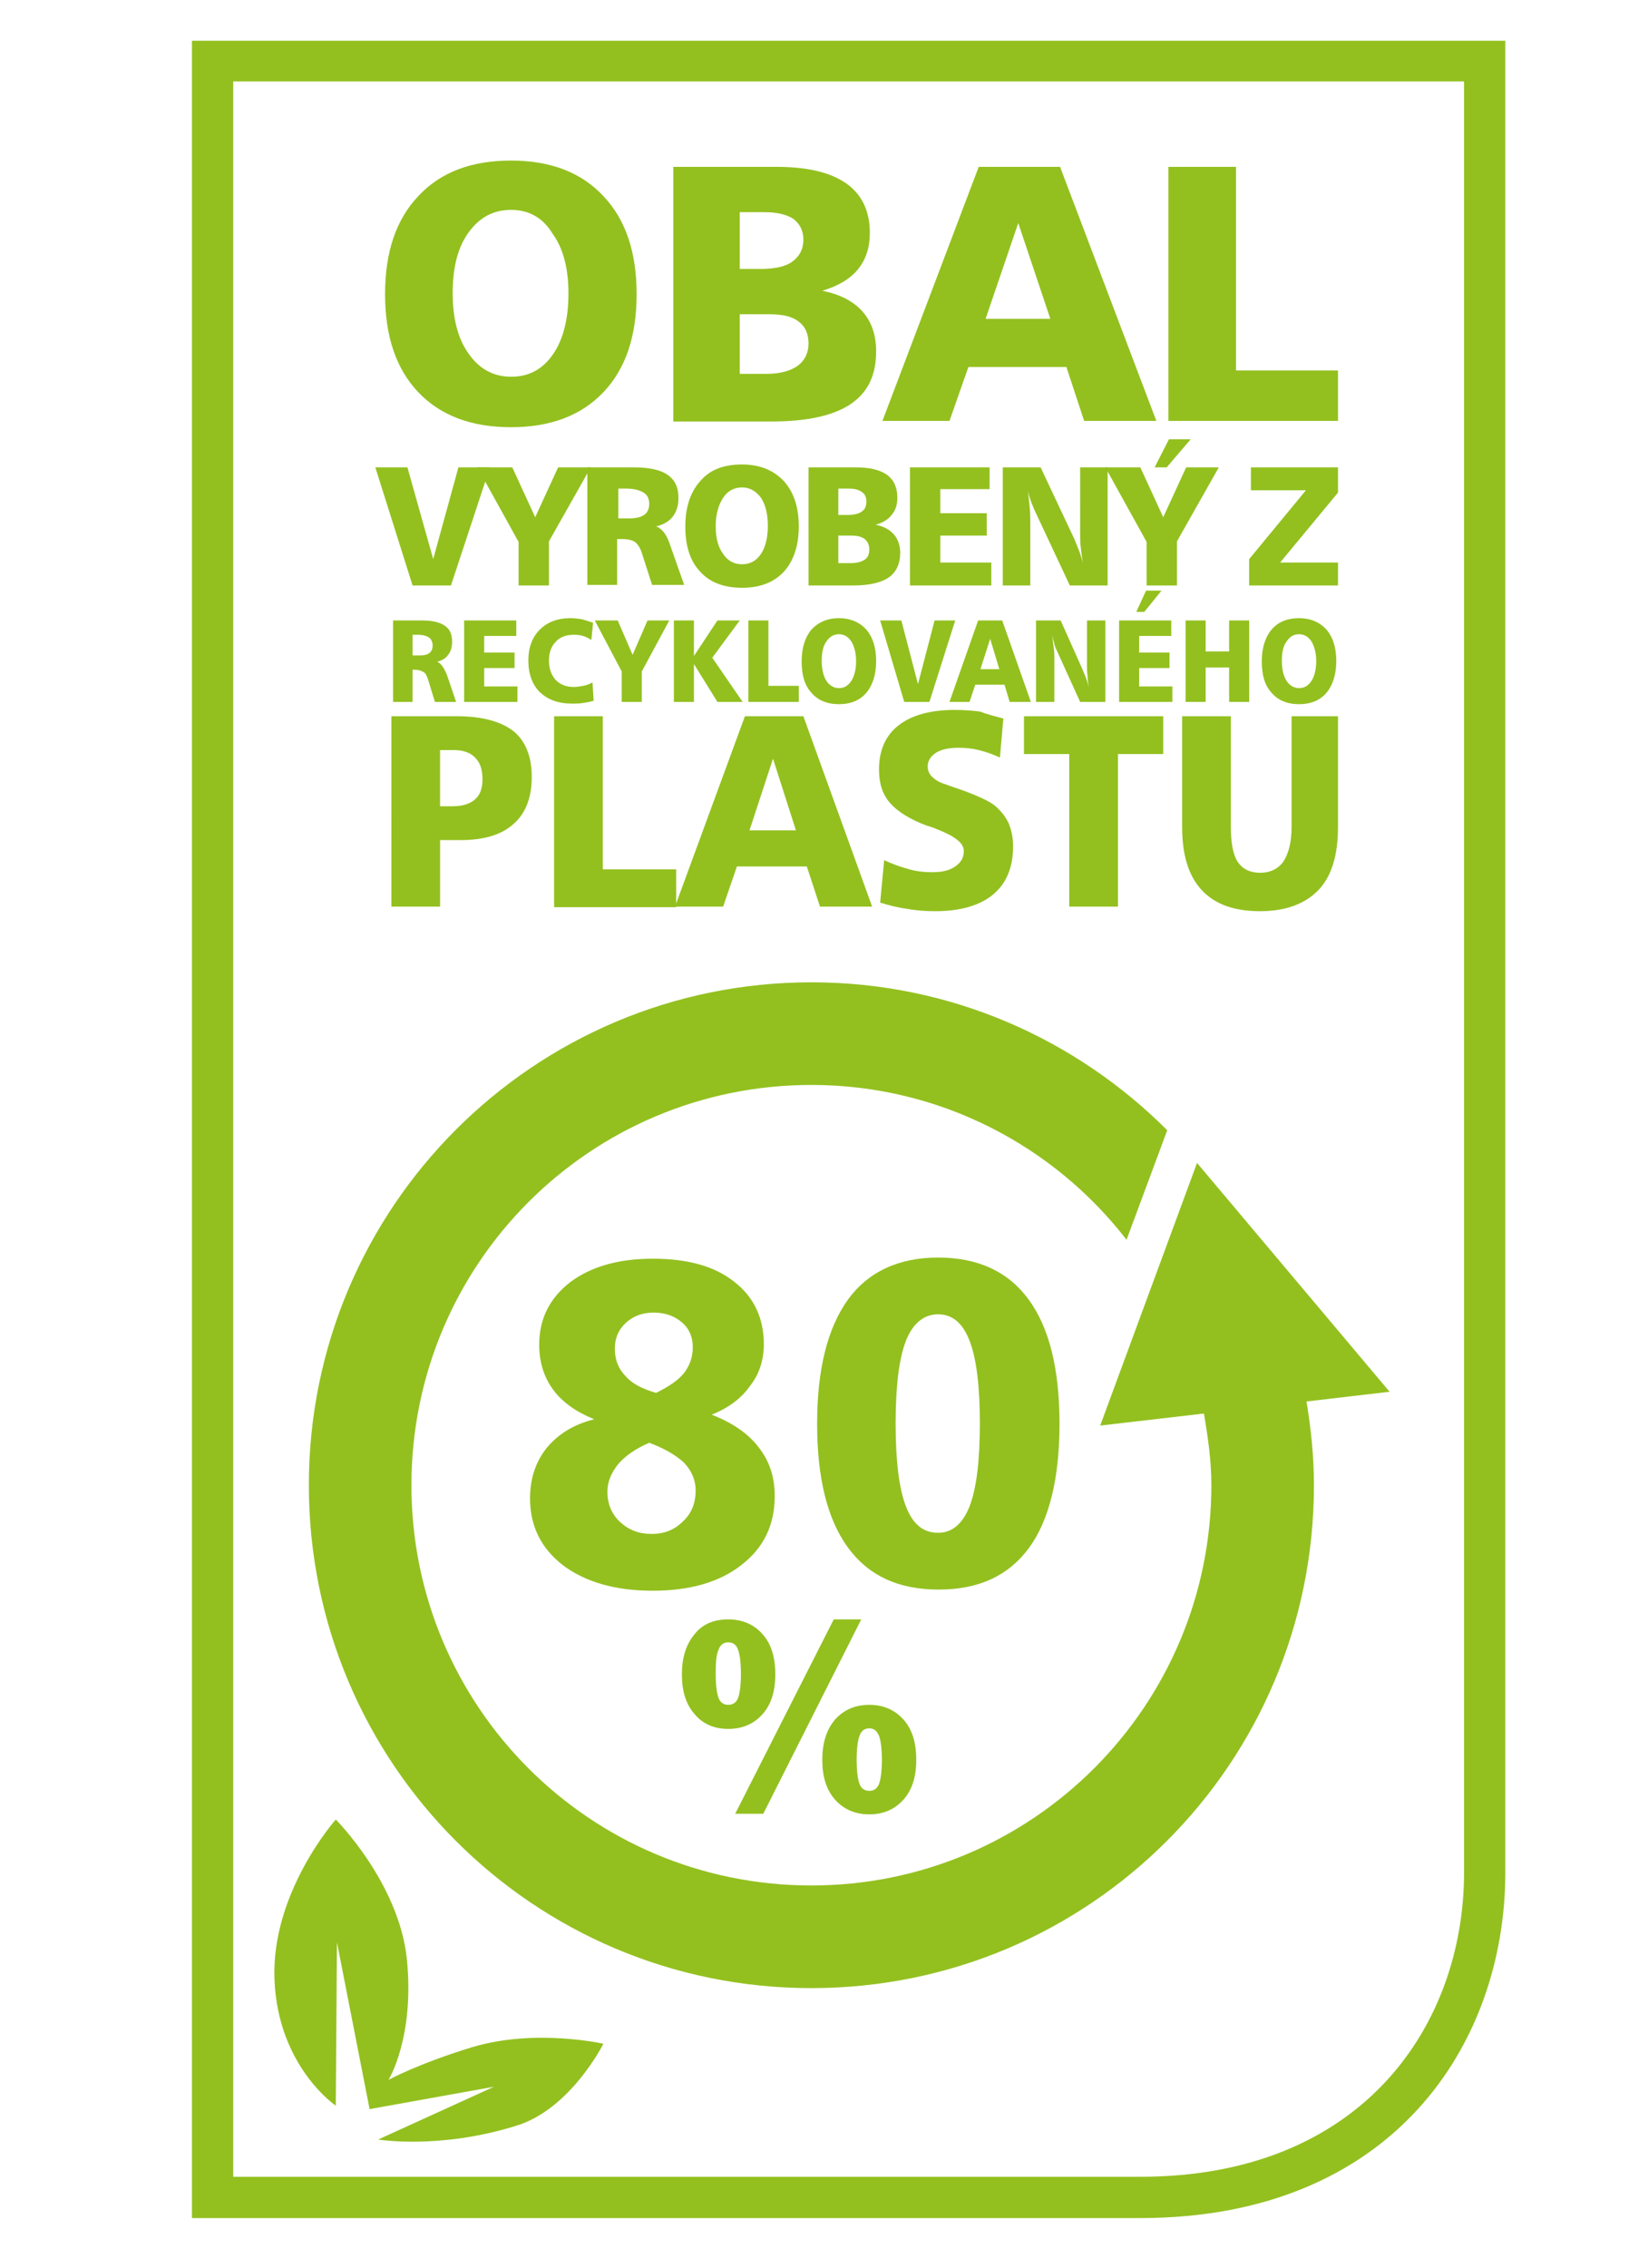
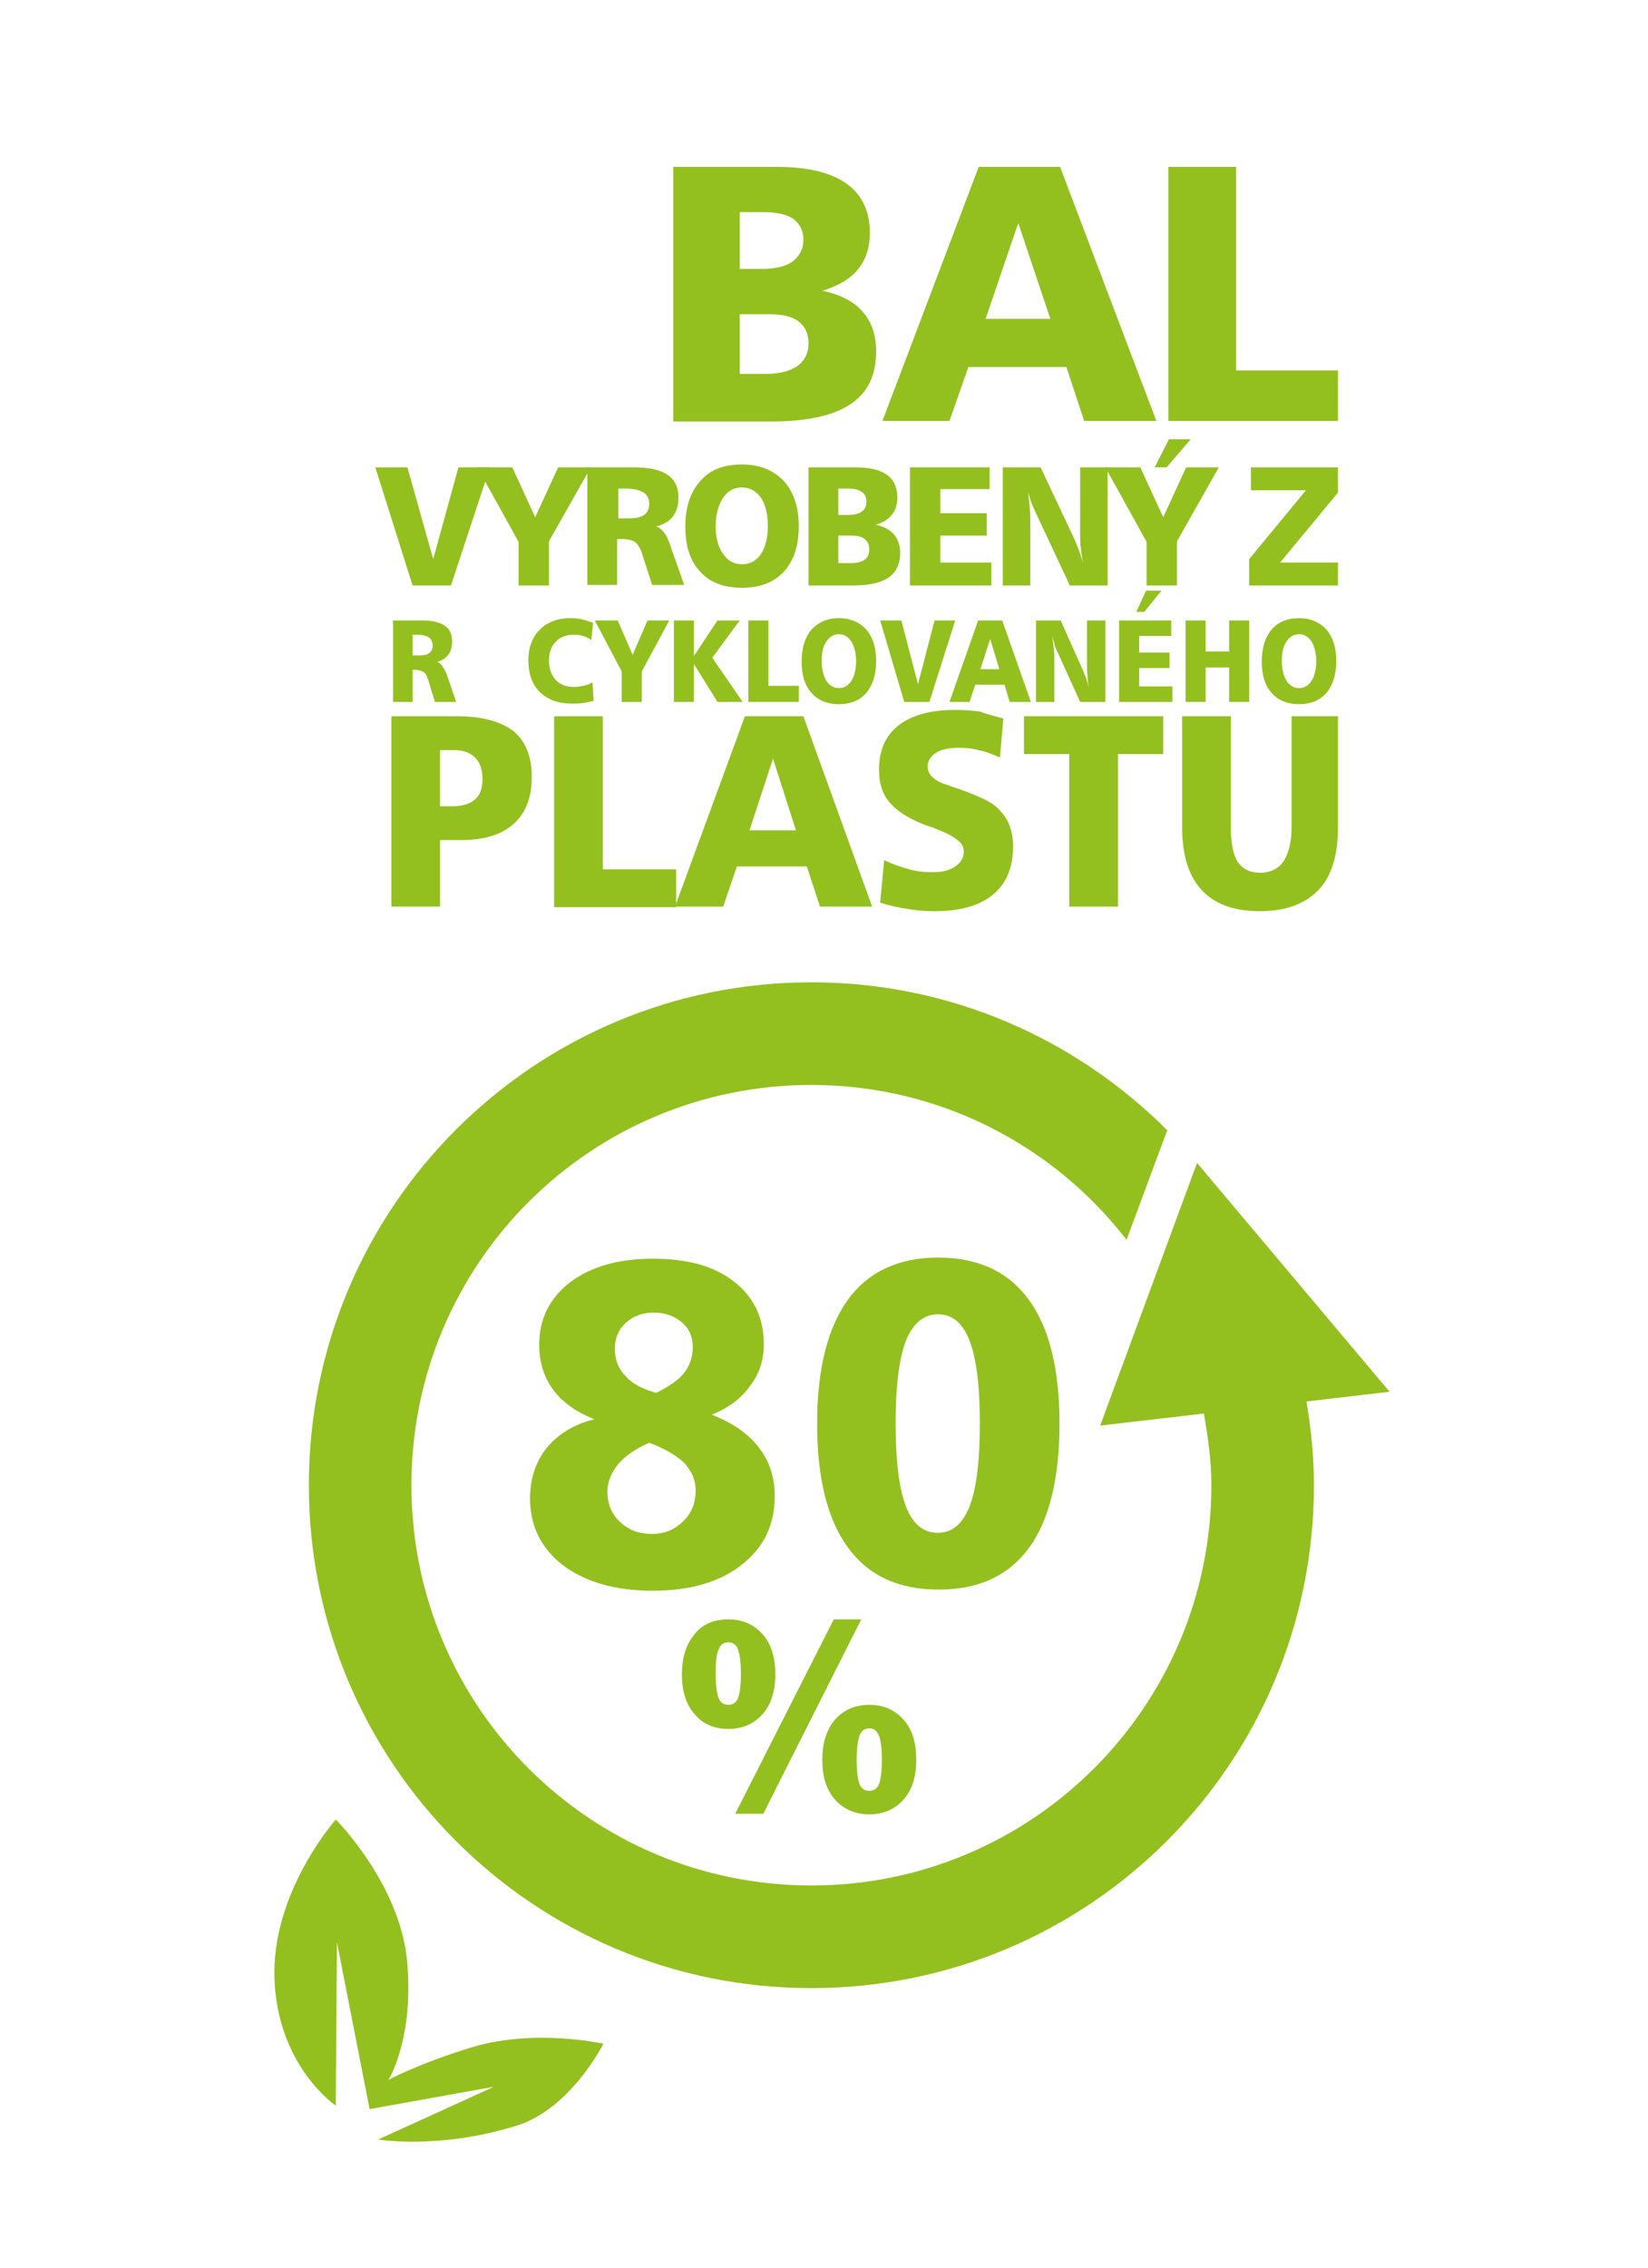
<svg xmlns="http://www.w3.org/2000/svg" id="Capa_1" x="0px" y="0px" viewBox="0 0 287.6 395.5" style="enable-background:new 0 0 287.6 395.5;" xml:space="preserve">
  <style type="text/css">	.st0{display:none;}	.st1{display:inline;}	.st2{fill:none;stroke:#93C01F;stroke-width:1.869;stroke-linecap:round;stroke-linejoin:round;stroke-miterlimit:10;}	.st3{fill:none;stroke:#93C01F;stroke-width:1.869;stroke-linecap:round;stroke-miterlimit:10;}	.st4{fill:#93C01F;}			.st5{display:inline;fill:none;stroke:#93C01F;stroke-width:1.681;stroke-linecap:round;stroke-linejoin:round;stroke-miterlimit:10;}</style>
  <g class="st0">
    <g class="st1">
      <polyline class="st2" points="149.4,199.8 149.4,205.3 144,205.3 144,199.8   " />
      <g>
        <line class="st3" x1="144" y1="199.8" x2="139.8" y2="200.3" />
        <path class="st3" d="M133.7,202.7l0.7-2.9l0,0c0.9-3.9,1.9-7.3,2.9-10.1c1.1-3,2.2-5.4,3.3-7.1c1-1.5,2.1-2.6,3.2-3.2     c1.2-0.7,2.2-0.7,2.9-0.7c1.5,0,3,0.6,4.1,1.6c0.6,0.6,1.1,1.2,1.5,2c0.2,0.5,0.4,1.1,0.5,1.7c0.7,0.2,1.3,0.4,1.9,0.9     c0.8,0.6,1.5,1.4,1.9,2.4s0.5,2,0.4,3c-0.1,0.6-0.3,1.2-0.6,1.8c0.7,0.5,1.3,1,1.7,1.5c0.7,0.9,1.1,1.9,1.1,3.1     c0,1.2-0.5,2.4-1.4,3.3c-1,0.7-2.2,1.2-3.5,1.2l0,0c-1.4,0-2.4-0.5-3.2-0.8c-0.6-0.3-1.1-0.5-1.7-0.5" />
      </g>
      <line class="st2" x1="128.1" y1="197.2" x2="133.7" y2="202.7" />
    </g>
    <g class="st1">
      <path class="st4" d="M158.6,180.1L158.6,180.1c0.2,0,0.4-0.1,0.5-0.2c0.1-0.1,0.2-0.3,0.2-0.4c0-0.1,0-0.2-0.1-0.3    s-0.2-0.2-0.3-0.2s-0.3-0.1-0.5-0.1h-0.8v2.2h0.2v-0.9h0.2c0.1,0,0.2,0,0.3,0.1s0.3,0.3,0.5,0.8h0.4l-0.3-0.4    C158.9,180.3,158.7,180.2,158.6,180.1z M158.3,179.9h-0.5v-0.7h0.4c0.2,0,0.4,0,0.4,0.1c0.2,0.1,0.2,0.1,0.2,0.2    c0,0.1,0,0.2-0.1,0.2C158.6,179.8,158.5,179.9,158.3,179.9z" />
      <path class="st4" d="M159.8,178.5c-0.4-0.4-0.9-0.6-1.4-0.6c-0.6,0-1,0.2-1.4,0.6c-0.4,0.4-0.6,0.9-0.6,1.4c0,0.6,0.2,1,0.6,1.4    c0.4,0.4,0.9,0.6,1.4,0.6c0.6,0,1-0.2,1.4-0.6c0.4-0.4,0.6-0.9,0.6-1.4S160.2,178.9,159.8,178.5z M159.6,181.2    c-0.3,0.3-0.7,0.5-1.2,0.5l0,0c-0.5,0-0.9-0.2-1.2-0.5s-0.5-0.7-0.5-1.2s0.2-0.9,0.5-1.2s0.7-0.5,1.2-0.5s0.9,0.2,1.2,0.5    s0.5,0.7,0.5,1.2C160.1,180.4,159.9,180.8,159.6,181.2z" />
    </g>
    <g class="st1">
      <path class="st4" d="M143.2,211.3c0,1,1.1,1.6,3,2.5c1.5,0.7,2.3,1.4,2.3,2c0,0.9-1,1.3-2,1.3c-1.5,0-2.3-0.6-2.8-1.9v-0.1h-0.1    c-0.3,0-0.5,0-0.6,0.2c-0.1,0.1-0.1,0.3,0,0.5l0.3,1.3c0.1,0.3,0.2,0.4,0.7,0.5c0.2,0,1.4,0.2,2.4,0.2c2.8,0,4.1-1.1,4.1-2.3    c0-0.8-0.8-1.6-2.6-2.5l-0.8-0.4c-1.2-0.6-1.9-0.9-1.9-1.5s0.8-1,1.8-1c1.4,0,1.8,0.8,2,1.5v0.1h0.1c0.3,0,0.5,0,0.6-0.2    c0.1-0.1,0.1-0.2,0.1-0.3l-0.1-1.2c0-0.4-0.3-0.4-0.7-0.5c-0.5-0.1-1-0.2-1.9-0.2C144.7,209.4,143.2,210.1,143.2,211.3" />
      <path class="st4" d="M151.3,213.6c0,2,1.8,4.1,5.1,4.1c1.7,0,2.7-0.4,3.4-0.8l0.2-0.1l-0.3-0.3l0,0c-0.1-0.1-0.1-0.1-0.2-0.1    l-0.2,0.1c-0.3,0.1-1,0.5-2.5,0.5c-1.7,0-3.6-1.1-3.6-3.6c0-2.4,2-3.2,3.8-3.2c1.3,0,1.9,0.4,2,1.4v0.2h0.2c0.1,0,0.5,0,0.5-0.3    v-1.4c0-0.3-0.4-0.4-0.6-0.4h-0.2c-0.4-0.1-0.8-0.1-1.8-0.1C153.8,209.4,151.3,211.1,151.3,213.6" />
      <path class="st4" d="M138.6,209.5h-3h-2h-0.3c-0.2,0-0.3,0.1-0.3,0.3c0,0.1,0,0.4,0.3,0.4c1.2,0,1.3,0.1,1.3,0.6v0.3v1.2v2.7    c0,0.4,0,1.2,0,1.7c0,0.2,0,0.3-1.1,0.3c-0.3,0-0.5,0.1-0.5,0.4c0,0.1,0,0.3,0.3,0.3h0.1c0.1,0,0.5,0,2.2,0c1.8,0,2.2,0,2.3,0    h-0.1c0.2,0,0.4,0,0.4-0.3s-0.3-0.4-0.7-0.4c-1.1,0-1.1-0.2-1.1-0.3c0-0.5,0-1.2,0-1.7v-1h0.9c1.4,0,1.5,0,1.7,1.1    c0.1,0.2,0.2,0.3,0.4,0.3c0.3,0,0.4-0.2,0.4-0.3v-0.4c0-0.3,0-0.6,0-0.9v-1.6c0-0.2-0.3-0.2-0.5-0.2c-0.3,0-0.3,0.2-0.5,0.9    c-0.1,0.3-0.7,0.5-1.6,0.5h-0.8V211c0-0.7,0.1-0.7,0.3-0.7c0.5,0,1.8-0.1,2.2-0.1s0.7,0.1,0.9,0.2c0.7,0.4,1,0.7,1.3,0.9    c0.2,0.2,0.3,0.3,0.5,0.3c0.1,0,0.4,0,0.4-0.3c0-0.1,0-0.1-0.1-0.3s-0.3-0.7-0.5-1.3c-0.1-0.2-0.3-0.2-0.7-0.2L138.6,209.5    L138.6,209.5z" />
    </g>
  </g>
  <g class="st0">
    <polyline class="st5" points="155,190.1 161.4,187.5 161.4,208 143.7,215.6 143.7,194.9 150.7,192  " />
    <polyline class="st5" points="143.7,194.9 126.2,187.5 126.2,208 143.7,215.6  " />
    <polyline class="st5" points="126.2,187.5 143.3,179.8 161.4,187.5  " />
    <polyline class="st5" points="133.1,184.5 150.7,192 150.7,197.9 155,196.1 155,190.1 137.3,182.7  " />
  </g>
-   <path class="st4" d="M199,386.8H33.5V7.1h229.2v319.4C262.7,356.5,243,386.8,199,386.8z M40.7,379.6H199c39,0,56.5-26.7,56.5-53.1  V14.2H40.7V379.6z" />
  <g>
    <path class="st4" d="M124.2,246.7c3.6,1.4,6.4,3.3,8.2,5.7c1.9,2.4,2.8,5.2,2.8,8.5c0,5-1.9,9-5.8,12c-3.8,3-9,4.5-15.5,4.5   s-11.7-1.5-15.6-4.4c-3.9-3-5.8-6.9-5.8-11.7c0-3.5,1-6.4,2.9-8.8c2-2.4,4.7-4.1,8.3-5c-3.2-1.3-5.6-3-7.2-5.2s-2.4-4.8-2.4-7.8   c0-4.5,1.8-8.1,5.4-10.9c3.6-2.7,8.4-4.1,14.4-4.1c6.1,0,10.8,1.3,14.2,4c3.4,2.6,5.2,6.3,5.2,10.9c0,2.8-0.8,5.3-2.5,7.4   C129.4,243.8,127.2,245.5,124.2,246.7z M113.3,251.6c-2.3,1-4.1,2.2-5.4,3.7c-1.2,1.5-1.9,3.1-1.9,4.8c0,2.1,0.7,3.9,2.2,5.3   s3.3,2.1,5.5,2.1s4-0.7,5.5-2.2c1.5-1.4,2.2-3.2,2.2-5.4c0-1.8-0.7-3.4-2-4.8C118,253.8,116,252.6,113.3,251.6z M114.5,242.9   c2.2-1.1,3.9-2.2,4.9-3.5s1.5-2.8,1.5-4.5s-0.6-3.2-1.9-4.3s-2.9-1.7-4.9-1.7s-3.6,0.6-4.9,1.8s-1.9,2.7-1.9,4.5   c0,1.9,0.6,3.5,1.9,4.8C110.3,241.3,112.1,242.2,114.5,242.9z" />
    <path class="st4" d="M163.7,219.3c6.9,0,12.2,2.4,15.8,7.3c3.6,4.9,5.4,12.1,5.4,21.7c0,9.5-1.8,16.8-5.3,21.6   c-3.6,4.9-8.8,7.3-15.8,7.3s-12.2-2.4-15.8-7.3s-5.4-12.1-5.4-21.6s1.8-16.7,5.4-21.7C151.5,221.8,156.8,219.3,163.7,219.3z    M163.7,229.2c-2.5,0-4.4,1.6-5.6,4.6c-1.2,3.1-1.8,7.9-1.8,14.4c0,6.6,0.6,11.4,1.8,14.5s3,4.6,5.6,4.6c2.5,0,4.3-1.6,5.5-4.6   c1.2-3.1,1.8-7.9,1.8-14.5c0-6.5-0.6-11.3-1.8-14.4C168,230.7,166.2,229.2,163.7,229.2z" />
  </g>
  <g>
    <path class="st4" d="M127.1,282.4c2.5,0,4.5,0.9,6,2.6s2.2,4,2.2,7c0,2.9-0.7,5.2-2.2,6.9c-1.5,1.7-3.5,2.6-6,2.6s-4.5-0.9-5.9-2.6   c-1.5-1.7-2.2-4-2.2-6.9s0.7-5.2,2.2-7C122.6,283.2,124.6,282.4,127.1,282.4z M127.1,286.4c-0.8,0-1.4,0.4-1.7,1.3   c-0.4,0.8-0.5,2.2-0.5,4.2s0.2,3.4,0.5,4.2c0.3,0.8,0.9,1.2,1.7,1.2c0.8,0,1.4-0.4,1.7-1.2c0.3-0.8,0.5-2.2,0.5-4.2   s-0.2-3.4-0.5-4.2C128.5,286.8,127.9,286.4,127.1,286.4z M145.5,282.4h4.8l-17.1,33.9h-4.9L145.5,282.4z M151.7,297.3   c2.5,0,4.5,0.9,6,2.6s2.2,4,2.2,7c0,2.9-0.7,5.2-2.2,6.9c-1.5,1.7-3.5,2.6-6,2.6s-4.5-0.9-6-2.6s-2.2-4-2.2-6.9s0.7-5.2,2.2-7   C147.2,298.2,149.2,297.3,151.7,297.3z M151.7,301.4c-0.8,0-1.4,0.4-1.7,1.3c-0.3,0.8-0.5,2.2-0.5,4.2s0.2,3.4,0.5,4.2   c0.3,0.8,0.9,1.2,1.7,1.2s1.4-0.4,1.7-1.2c0.3-0.8,0.5-2.2,0.5-4.2s-0.2-3.4-0.5-4.2C153,301.8,152.5,301.4,151.7,301.4z" />
  </g>
  <path class="st4" d="M242.5,242.7l-33.6-39.9L192,248.6l18.1-2.1c0.7,4.1,1.3,8.2,1.3,12.5c0,38.5-31.2,69.8-69.8,69.8  S71.8,297.6,71.8,259s31.2-69.8,69.8-69.8c22.4,0,42.3,10.6,55,27l7.1-19.1c-15.9-15.9-37.8-25.8-62.1-25.8  c-48.4,0-87.7,39.2-87.7,87.7s39.2,87.7,87.7,87.7s87.7-39.2,87.7-87.7c0-5-0.5-9.8-1.3-14.6L242.5,242.7z" />
  <path class="st4" d="M58.6,367.2c0,0-10.1-6.8-10.7-22c-0.6-15.2,10.7-27.9,10.7-27.9s11,11,12.4,24.3c1.4,13.7-3.2,21.1-3.2,21.1  s5.1-2.8,14.6-5.7c11-3.3,22.9-0.6,22.9-0.6s-5.7,11.4-15.2,14.3c-13.5,4.2-24.1,2.4-24.1,2.4l20.2-9.2l-21.7,3.9l-5.7-29.1  L58.6,367.2z" />
  <g>
    <g>
-       <path class="st4" d="M89.2,28c6.9,0,12.3,2.1,16.1,6.2c3.9,4.1,5.8,9.8,5.8,17.1c0,7.3-1.9,13-5.8,17.1c-3.9,4.1-9.3,6.1-16.1,6.1    c-6.9,0-12.3-2-16.2-6.1c-3.9-4.1-5.8-9.8-5.8-17.1c0-7.3,1.9-13,5.8-17.1C76.9,30,82.3,28,89.2,28z M89.2,36.6    c-3.1,0-5.5,1.3-7.4,3.9c-1.9,2.6-2.8,6.1-2.8,10.6c0,4.4,0.9,8,2.8,10.6c1.8,2.6,4.3,4,7.4,4c3.1,0,5.5-1.3,7.3-3.9    c1.8-2.6,2.7-6.2,2.7-10.6c0-4.4-0.9-7.9-2.8-10.5C94.7,37.9,92.2,36.6,89.2,36.6z" />
      <path class="st4" d="M117.5,29.1h18.1c5.4,0,9.4,1,12.1,2.9c2.7,1.9,4.1,4.8,4.1,8.6c0,2.6-0.7,4.7-2.1,6.4    c-1.4,1.7-3.5,2.9-6.2,3.7c3,0.6,5.4,1.8,7,3.6c1.6,1.8,2.4,4.1,2.4,7c0,4.2-1.5,7.2-4.5,9.2c-3,2-7.6,3-13.7,3h-17.2V29.1z     M129.1,37v9.9h3.6c2.5,0,4.4-0.4,5.6-1.3s1.9-2.1,1.9-3.8c0-1.6-0.6-2.7-1.7-3.6c-1.2-0.8-2.9-1.2-5.1-1.2H129.1z M129.1,54.8    v10.4h4.6c2.4,0,4.2-0.5,5.5-1.4c1.2-0.9,1.9-2.2,1.9-3.9c0-1.7-0.6-3-1.7-3.8c-1.1-0.9-2.8-1.3-5.1-1.3H129.1z" />
      <path class="st4" d="M170.8,29.1h14.2l16.8,44.3h-12.6l-3.1-9.4H169l-3.3,9.4H154L170.8,29.1z M177.7,38.9L172,55.6h11.3    L177.7,38.9z" />
      <path class="st4" d="M203.9,29.1h11.8v35.5h17.8v8.8h-29.6V29.1z" />
    </g>
    <g>
      <path class="st4" d="M65.5,81.5h5.6l4.5,16l4.4-16h5.5l-6.8,20.6H72L65.5,81.5z" />
      <path class="st4" d="M83.3,81.5h6.1l4,8.7l4-8.7h5.7l-7.3,12.9v7.7h-5.3v-7.6L83.3,81.5z" />
      <path class="st4" d="M102.7,81.5h7.9c2.6,0,4.6,0.4,5.9,1.3c1.3,0.9,1.9,2.2,1.9,4c0,1.3-0.3,2.4-1,3.3s-1.7,1.4-2.9,1.7    c1.1,0.4,1.9,1.5,2.5,3.4v0l2.4,6.8h-5.6l-1.8-5.6c-0.3-0.9-0.7-1.5-1.2-1.9c-0.5-0.3-1.2-0.5-2.3-0.5h-0.8v8h-5.2V81.5z     M107.9,85.1v5.3h1.9c1.2,0,2-0.2,2.6-0.6s0.9-1.1,0.9-1.9c0-0.9-0.3-1.6-1-2c-0.6-0.4-1.7-0.7-3-0.7H107.9z" />
      <path class="st4" d="M129.5,81c3.1,0,5.5,1,7.3,2.9c1.7,1.9,2.6,4.5,2.6,7.9c0,3.4-0.9,6-2.6,7.9c-1.8,1.9-4.2,2.8-7.3,2.8    c-3.1,0-5.6-0.9-7.3-2.8c-1.8-1.9-2.6-4.5-2.6-7.9c0-3.4,0.9-6,2.6-7.9C123.9,81.9,126.3,81,129.5,81z M129.5,85    c-1.4,0-2.5,0.6-3.3,1.8c-0.8,1.2-1.3,2.9-1.3,4.9c0,2.1,0.4,3.7,1.3,4.9c0.8,1.2,1.9,1.8,3.3,1.8c1.4,0,2.5-0.6,3.3-1.8    c0.8-1.2,1.2-2.9,1.2-4.9c0-2-0.4-3.7-1.2-4.9C131.9,85.6,130.8,85,129.5,85z" />
      <path class="st4" d="M141.1,81.5h8.2c2.4,0,4.2,0.4,5.5,1.3c1.2,0.9,1.8,2.2,1.8,4c0,1.2-0.3,2.2-1,3c-0.6,0.8-1.6,1.4-2.8,1.7    c1.4,0.3,2.4,0.8,3.2,1.7c0.7,0.8,1.1,1.9,1.1,3.2c0,1.9-0.7,3.4-2,4.3c-1.3,0.9-3.4,1.4-6.2,1.4h-7.8V81.5z M146.3,85.2v4.6h1.6    c1.1,0,2-0.2,2.5-0.6c0.6-0.4,0.8-1,0.8-1.8c0-0.7-0.3-1.3-0.8-1.6c-0.5-0.4-1.3-0.6-2.3-0.6H146.3z M146.3,93.4v4.8h2.1    c1.1,0,1.9-0.2,2.5-0.6c0.6-0.4,0.8-1,0.8-1.8c0-0.8-0.3-1.4-0.8-1.8c-0.5-0.4-1.3-0.6-2.3-0.6H146.3z" />
      <path class="st4" d="M158.8,81.5h13.9v3.8h-8.6v4.2h8.1v3.9h-8.1v4.7h8.9v4h-14.2V81.5z" />
      <path class="st4" d="M174.9,81.5h6.7l5.8,12.3c0.2,0.4,0.4,1,0.7,1.7s0.6,1.6,0.9,2.7c-0.2-1-0.3-1.9-0.4-2.8    c-0.1-0.8-0.1-1.6-0.1-2.3V81.5h4.8v20.6h-6.6l-6-12.8c-0.3-0.6-0.5-1.2-0.8-1.9c-0.2-0.7-0.5-1.4-0.6-2.3    c0.2,1.2,0.3,2.4,0.4,3.4c0.1,1,0.1,1.9,0.1,2.7v10.9h-4.8V81.5z" />
      <path class="st4" d="M192.9,81.5h6.1l4,8.7l4-8.7h5.7l-7.3,12.9v7.7h-5.3v-7.6L192.9,81.5z" />
      <path class="st4" d="M218.3,81.5h15.2v4.4l-10.1,12.2h10.1v4H218v-4.6l9.9-12h-9.6V81.5z" />
    </g>
    <g>
      <path class="st4" d="M68.5,108.2h5.2c1.7,0,3,0.3,3.9,0.9s1.3,1.5,1.3,2.8c0,0.9-0.2,1.7-0.7,2.3c-0.4,0.6-1.1,1-1.9,1.2    c0.7,0.3,1.2,1.1,1.7,2.3v0l1.6,4.7h-3.7l-1.2-3.9c-0.2-0.6-0.4-1.1-0.8-1.3c-0.3-0.2-0.8-0.4-1.5-0.4H72v5.6h-3.4V108.2z     M72,110.7v3.6h1.2c0.8,0,1.3-0.1,1.7-0.4c0.4-0.3,0.6-0.7,0.6-1.3c0-0.6-0.2-1.1-0.6-1.4c-0.4-0.3-1.1-0.5-2-0.5H72z" />
-       <path class="st4" d="M81,108.2h9.1v2.7h-5.6v2.9h5.3v2.7h-5.3v3.2h5.8v2.7H81V108.2z" />
      <path class="st4" d="M103.5,108.6l-0.3,3c-0.5-0.3-1-0.6-1.5-0.7c-0.5-0.2-1.1-0.2-1.6-0.2c-1.3,0-2.4,0.4-3.1,1.2    c-0.8,0.8-1.2,1.9-1.2,3.3c0,1.4,0.4,2.5,1.2,3.4c0.8,0.8,1.8,1.2,3.2,1.2c0.5,0,1-0.1,1.6-0.2c0.5-0.1,1.1-0.3,1.6-0.6l0.2,3.2    c-0.6,0.2-1.3,0.3-1.9,0.4c-0.6,0.1-1.3,0.1-1.9,0.1c-2.4,0-4.2-0.7-5.6-2c-1.3-1.3-2-3.2-2-5.5c0-2.3,0.7-4.1,2-5.4s3.1-2,5.3-2    c0.8,0,1.5,0.1,2.1,0.2C102.3,108.2,102.9,108.4,103.5,108.6z" />
      <path class="st4" d="M103.8,108.2h4l2.6,6l2.6-6h3.8l-4.8,8.9v5.3h-3.5v-5.3L103.8,108.2z" />
      <path class="st4" d="M117.6,108.2h3.5v6.2l4.1-6.2h3.9l-4.8,6.5l5.3,7.7h-4.4l-4.1-6.6v6.6h-3.5V108.2z" />
      <path class="st4" d="M130.6,108.2h3.5v11.4h5.3v2.8h-8.8V108.2z" />
      <path class="st4" d="M146.4,107.8c2,0,3.6,0.7,4.8,2c1.1,1.3,1.7,3.1,1.7,5.5c0,2.3-0.6,4.2-1.7,5.5c-1.1,1.3-2.7,2-4.8,2    c-2.1,0-3.7-0.7-4.8-2c-1.2-1.3-1.7-3.1-1.7-5.5c0-2.3,0.6-4.2,1.7-5.5C142.8,108.5,144.4,107.8,146.4,107.8z M146.4,110.6    c-0.9,0-1.6,0.4-2.2,1.3c-0.6,0.8-0.8,2-0.8,3.4c0,1.4,0.3,2.6,0.8,3.4c0.5,0.8,1.3,1.3,2.2,1.3c0.9,0,1.6-0.4,2.2-1.3    c0.5-0.8,0.8-2,0.8-3.4c0-1.4-0.3-2.5-0.8-3.4C148,111,147.3,110.6,146.4,110.6z" />
      <path class="st4" d="M153.6,108.2h3.7l2.9,11.1l2.9-11.1h3.6l-4.5,14.2h-4.4L153.6,108.2z" />
      <path class="st4" d="M170.7,108.2h4.2l5,14.2h-3.7l-0.9-3h-5.1l-1,3h-3.5L170.7,108.2z M172.8,111.4l-1.7,5.3h3.3L172.8,111.4z" />
      <path class="st4" d="M180.7,108.2h4.4l3.8,8.5c0.1,0.3,0.3,0.7,0.5,1.2c0.2,0.5,0.4,1.1,0.6,1.9c-0.1-0.7-0.2-1.3-0.2-1.9    c-0.1-0.6-0.1-1.1-0.1-1.6v-8.1h3.2v14.2h-4.4l-4-8.8c-0.2-0.4-0.4-0.8-0.5-1.3s-0.3-1-0.4-1.6c0.1,0.8,0.2,1.6,0.3,2.3    c0.1,0.7,0.1,1.3,0.1,1.9v7.5h-3.2V108.2z" />
      <path class="st4" d="M195.3,108.2h9.1v2.7h-5.6v2.9h5.3v2.7h-5.3v3.2h5.8v2.7h-9.3V108.2z M200,103h2.7l-3,3.7h-1.4L200,103z" />
      <path class="st4" d="M206.9,108.2h3.5v5.4h4.1v-5.4h3.5v14.2h-3.5v-6h-4.1v6h-3.5V108.2z" />
      <path class="st4" d="M226.7,107.8c2,0,3.6,0.7,4.8,2c1.1,1.3,1.7,3.1,1.7,5.5c0,2.3-0.6,4.2-1.7,5.5s-2.7,2-4.8,2    c-2.1,0-3.7-0.7-4.8-2c-1.2-1.3-1.7-3.1-1.7-5.5c0-2.3,0.6-4.2,1.7-5.5C223,108.5,224.6,107.8,226.7,107.8z M226.7,110.6    c-0.9,0-1.6,0.4-2.2,1.3c-0.6,0.8-0.8,2-0.8,3.4c0,1.4,0.3,2.6,0.8,3.4c0.5,0.8,1.3,1.3,2.2,1.3c0.9,0,1.6-0.4,2.2-1.3    c0.5-0.8,0.8-2,0.8-3.4c0-1.4-0.3-2.5-0.8-3.4C228.3,111,227.6,110.6,226.7,110.6z" />
    </g>
    <g>
      <path class="st4" d="M68.3,124.9h11.4c4.4,0,7.7,0.9,9.9,2.6c2.1,1.7,3.2,4.4,3.2,8c0,3.6-1.1,6.4-3.2,8.2    c-2.1,1.9-5.2,2.8-9.2,2.8h-3.6v11.6h-8.5V124.9z M76.8,130.9v9.7H79c1.7,0,3-0.4,3.9-1.2c0.9-0.8,1.3-1.9,1.3-3.5    c0-1.7-0.4-2.9-1.3-3.8s-2.1-1.3-3.8-1.3H76.8z" />
      <path class="st4" d="M96.7,124.9h8.5v26.7H118v6.6H96.7V124.9z" />
      <path class="st4" d="M130,124.9h10.2l12,33.2h-9.1l-2.3-7h-12.2l-2.4,7h-8.4L130,124.9z M134.9,132.3l-4.1,12.5h8.1L134.9,132.3z" />
      <path class="st4" d="M175.1,125.3l-0.6,6.8c-1.3-0.6-2.5-1-3.7-1.3c-1.2-0.3-2.4-0.4-3.5-0.4c-1.7,0-3.1,0.3-4,0.9    s-1.4,1.4-1.4,2.3c0,0.7,0.2,1.3,0.7,1.8c0.5,0.5,1.2,1,2.2,1.3c0.3,0.1,0.8,0.3,1.4,0.5c3.6,1.2,6.1,2.3,7.3,3.2    c1.1,0.9,1.9,1.9,2.5,3.1c0.5,1.2,0.8,2.5,0.8,4.1c0,3.7-1.2,6.5-3.5,8.4c-2.3,1.9-5.7,2.9-10.1,2.9c-1.6,0-3.2-0.1-4.8-0.4    c-1.6-0.2-3.2-0.6-4.8-1.1l0.7-7.4c1.5,0.7,2.9,1.2,4.4,1.6c1.4,0.4,2.7,0.5,4,0.5c1.7,0,3-0.3,4-1c1-0.7,1.5-1.5,1.5-2.7    c0-1.4-1.6-2.6-4.7-3.8c-0.7-0.3-1.3-0.5-1.7-0.6c-3-1.1-5.2-2.5-6.5-4c-1.3-1.5-1.9-3.4-1.9-5.8c0-3.3,1.1-5.9,3.4-7.7    c2.3-1.8,5.6-2.7,9.8-2.7c1.6,0,3.1,0.1,4.5,0.3C172.3,124.6,173.7,124.9,175.1,125.3z" />
      <path class="st4" d="M178.7,124.9H203v6.6h-7.9v26.6h-8.5v-26.6h-7.9V124.9z" />
      <path class="st4" d="M206.3,124.9h8.5v19.3c0,2.8,0.4,4.9,1.2,6.1s2.1,1.9,3.9,1.9c1.8,0,3.2-0.7,4.1-2c0.9-1.4,1.4-3.4,1.4-6    v-19.3h8.1v19.3c0,4.9-1.1,8.6-3.4,11c-2.3,2.4-5.7,3.7-10.2,3.7c-4.5,0-7.9-1.2-10.2-3.7c-2.3-2.5-3.4-6.1-3.4-11V124.9z" />
    </g>
    <polygon class="st4" points="204,76.6 207.8,76.6 203.6,81.5 201.5,81.5  " />
  </g>
</svg>